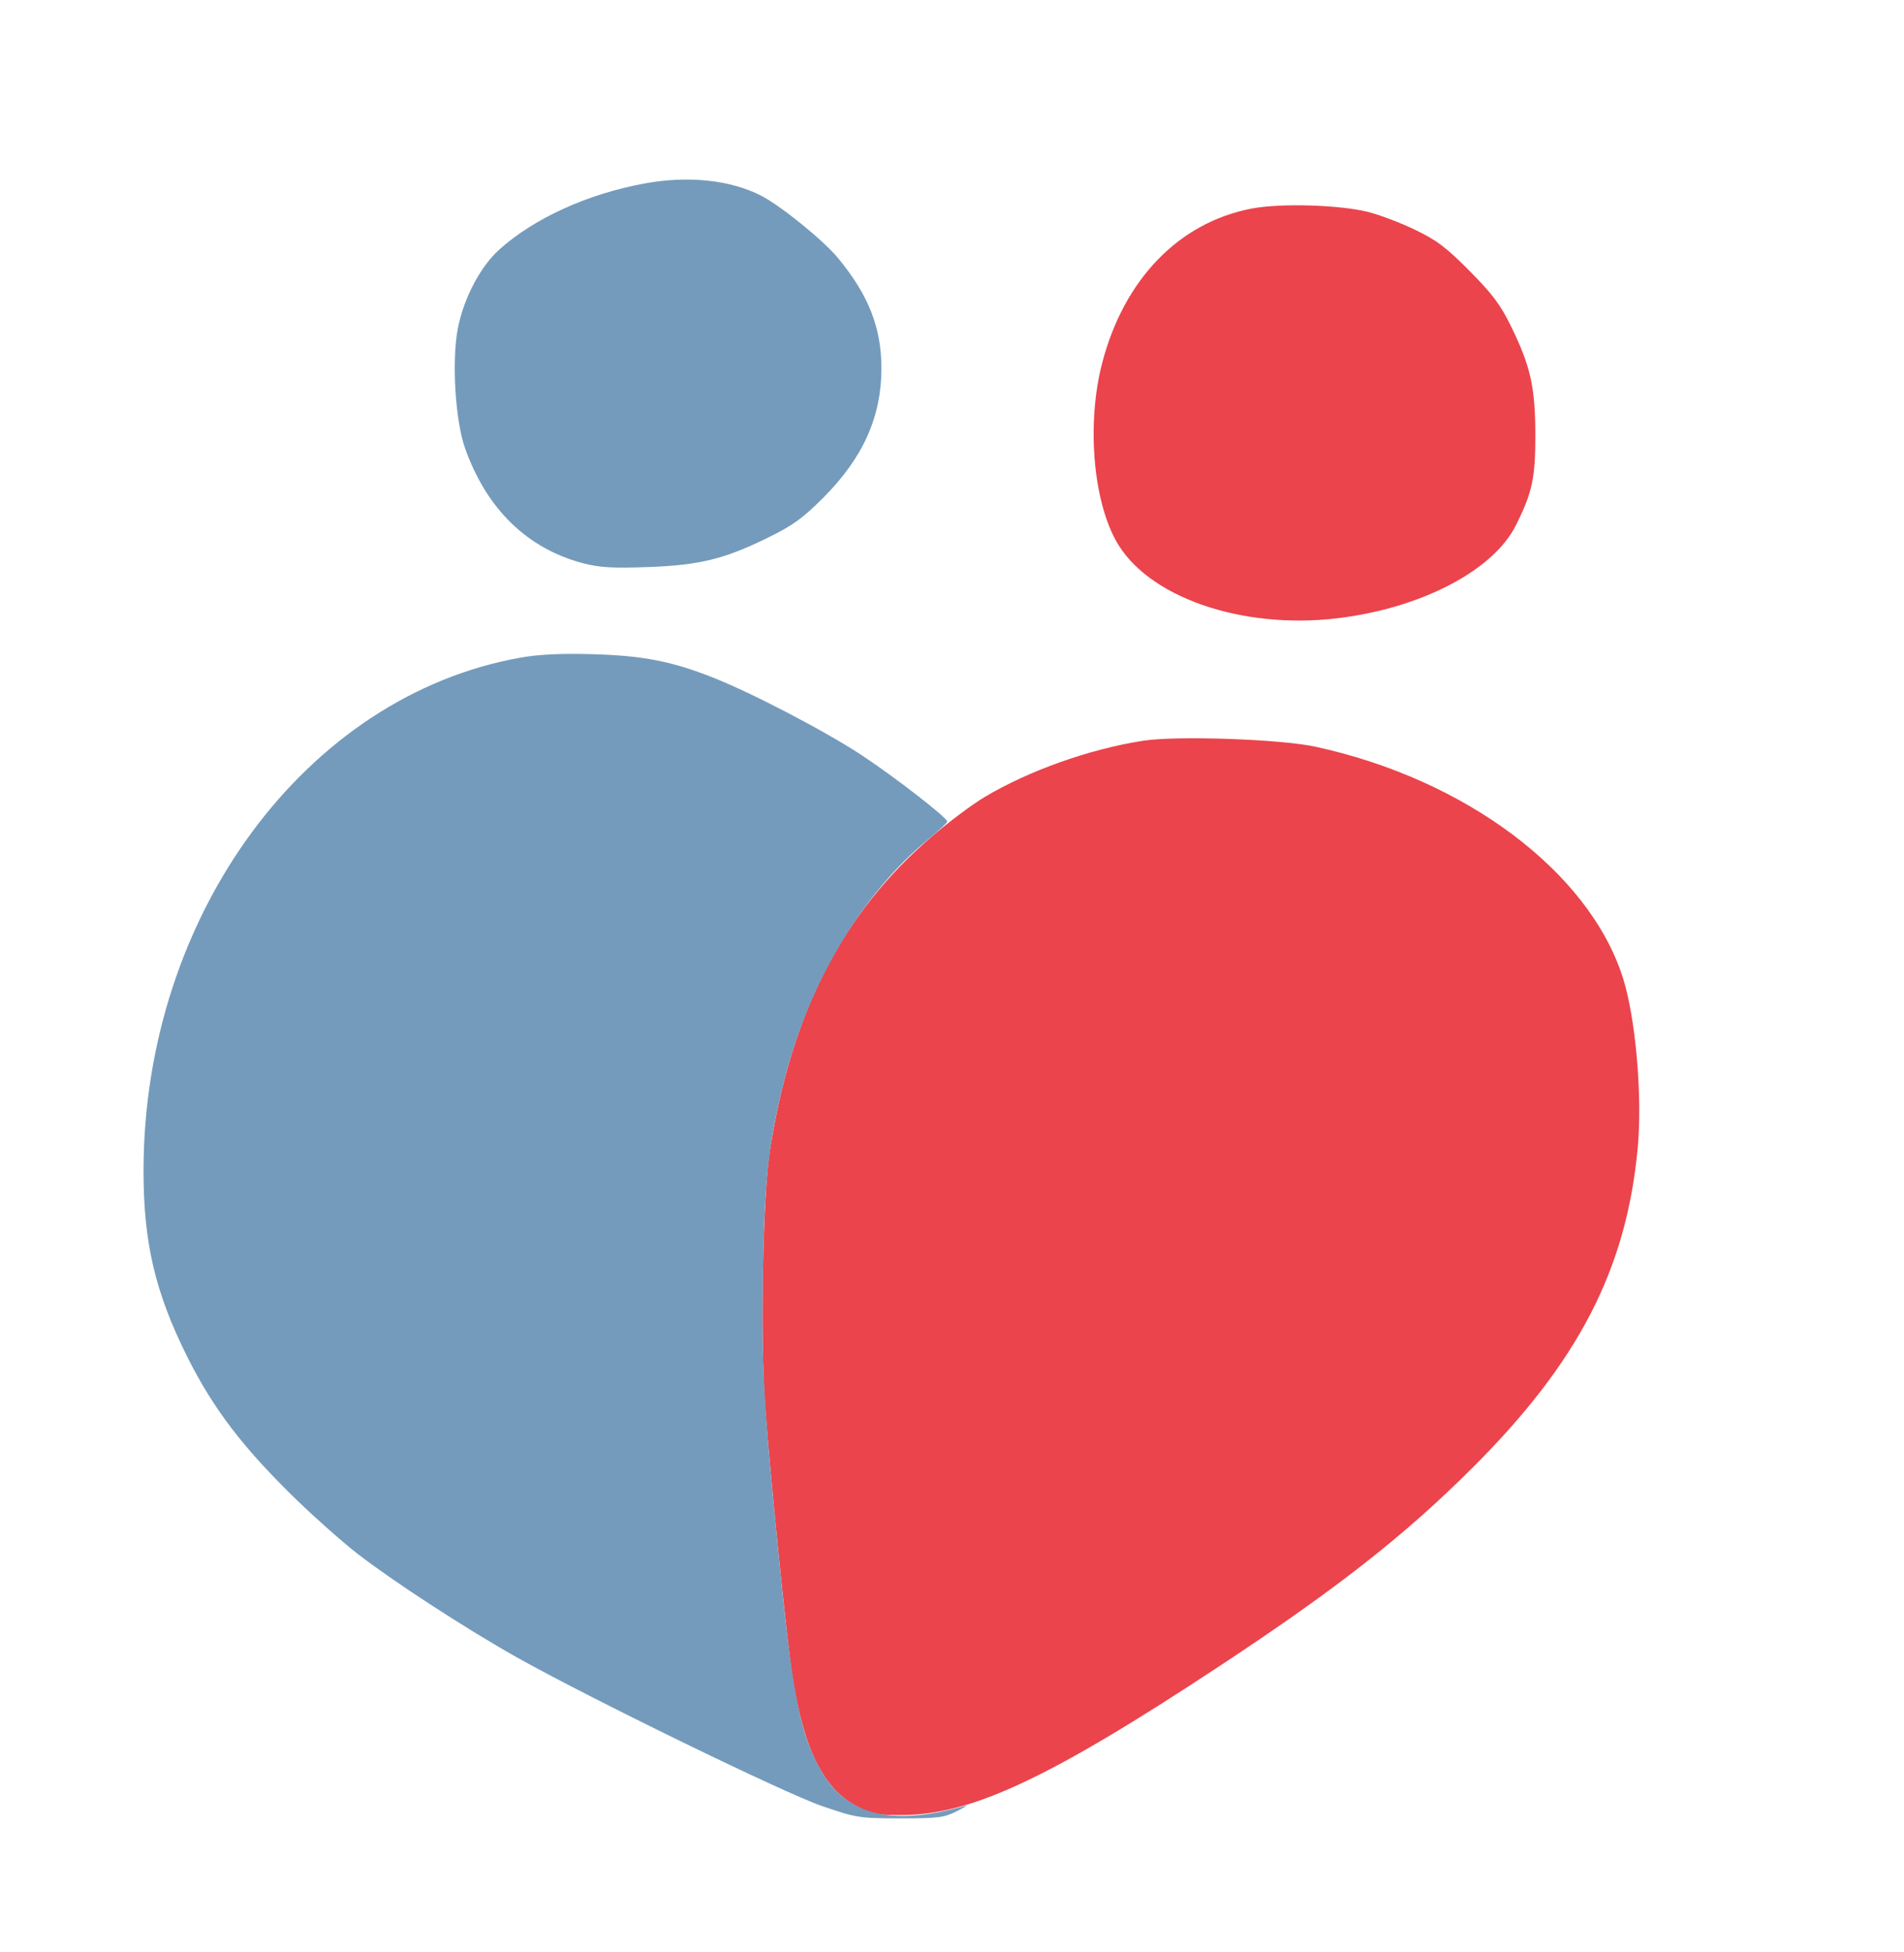
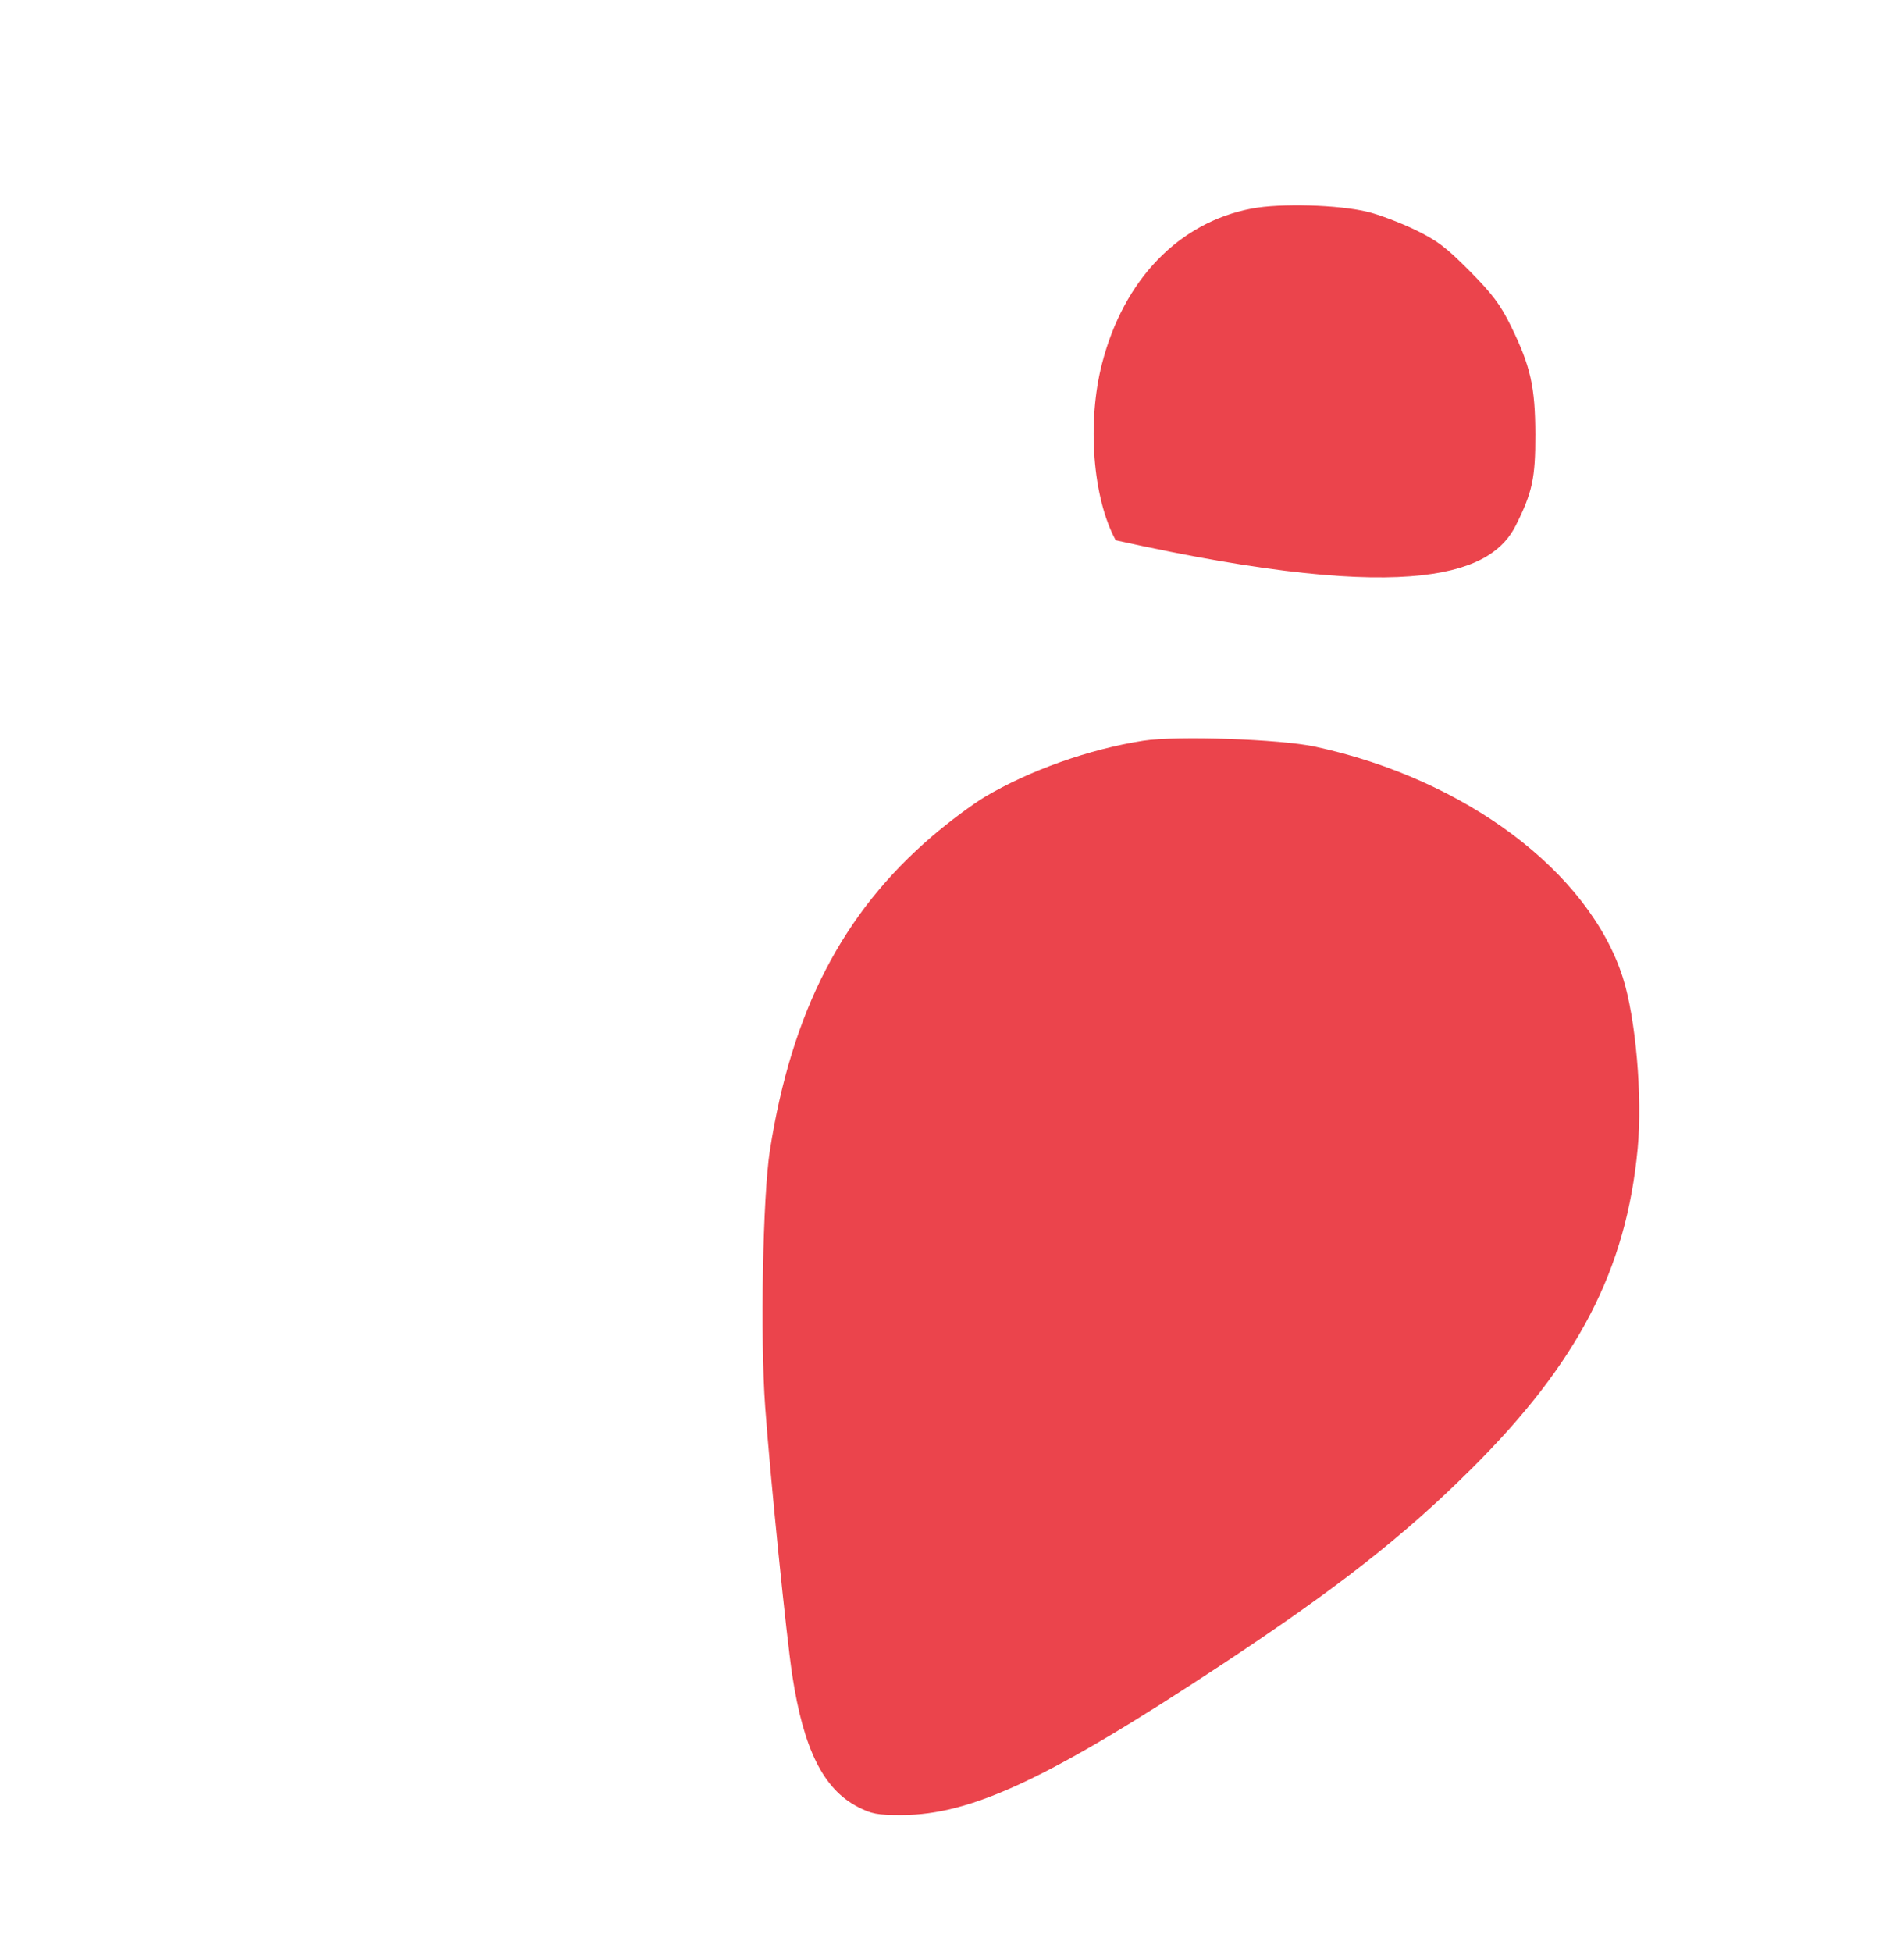
<svg xmlns="http://www.w3.org/2000/svg" width="607" height="622" viewBox="0 0 607 622" version="1.1">
-   <path d="M 399.076 66.456 C 375.846 70.875, 358.283 89.024, 351.352 115.776 C 346.493 134.528, 348.352 158.689, 355.691 172.173 C 365.471 190.143, 395.628 200.731, 426.454 197.016 C 453.058 193.811, 476.038 181.835, 483.263 167.411 C 488.516 156.925, 489.502 152.330, 489.467 138.500 C 489.428 123.288, 487.962 116.751, 481.729 104 C 478.384 97.155, 475.815 93.723, 468.537 86.374 C 461.042 78.805, 458.050 76.552, 451 73.166 C 446.325 70.920, 439.575 68.372, 436 67.502 C 426.732 65.248, 408.187 64.722, 399.076 66.456 M 364.500 236.047 C 347.431 238.683, 328.192 245.500, 313.959 253.955 C 310.093 256.252, 302.558 261.874, 297.215 266.449 C 268.609 290.943, 252.430 322.220, 245.461 366.500 C 243.172 381.043, 242.335 426.289, 243.947 448.359 C 245.619 471.245, 250.701 521.579, 252.589 533.942 C 256.172 557.402, 262.477 570.086, 273.380 575.765 C 277.830 578.082, 279.678 578.429, 287.500 578.414 C 309.691 578.372, 334.586 566.694, 389 530.802 C 426.102 506.329, 447.502 489.570, 469.127 468.051 C 503.101 434.244, 518.438 404.694, 522.093 366 C 523.655 349.473, 521.471 324.367, 517.354 311.500 C 506.574 277.814, 467.206 248.291, 419.261 237.938 C 408.165 235.542, 375.155 234.402, 364.500 236.047" stroke="none" fill="#eb444c" fill-rule="evenodd" />
-   <path d="M 205.500 58.465 C 187.301 61.803, 170.278 69.550, 159.145 79.559 C 153.111 84.985, 147.814 95.085, 145.955 104.709 C 143.977 114.953, 145.128 133.997, 148.259 142.835 C 155.131 162.226, 168.148 174.880, 186 179.522 C 191.175 180.867, 195.355 181.109, 206.500 180.711 C 223.032 180.119, 230.854 178.198, 245 171.256 C 252.761 167.447, 255.969 165.120, 262.525 158.547 C 275.120 145.917, 281 132.824, 281 117.408 C 281 104.420, 276.913 94.039, 267.146 82.220 C 262.473 76.565, 248.920 65.579, 242.631 62.348 C 232.875 57.335, 219.362 55.922, 205.500 58.465 M 166.136 209.537 C 97.470 221.614, 45.842 291.720, 45.758 373 C 45.734 396.034, 49.490 411.993, 59.761 432.500 C 68.049 449.048, 77.624 461.552, 94.631 478.034 C 100.609 483.828, 109.325 491.535, 114 495.162 C 125.227 503.872, 148.343 518.906, 164.500 528.005 C 187.626 541.030, 250.002 571.419, 262.090 575.551 C 273.127 579.323, 273.942 579.451, 287 579.464 C 299.053 579.476, 300.982 579.234, 305 577.212 C 307.475 575.966, 308.710 575.170, 307.745 575.444 C 283.216 582.398, 268.755 578.311, 260.558 562.107 C 254.674 550.476, 252.498 538.616, 248.060 494 C 243.414 447.285, 242.727 434.562, 243.249 404.859 C 243.768 375.302, 245.013 364.143, 250.003 344.347 C 257.829 313.295, 274.879 284.743, 295.892 267.500 C 299.244 264.750, 301.989 262.194, 301.993 261.820 C 302.005 260.619, 285.826 248.051, 275.012 240.862 C 263.698 233.340, 240.227 221.056, 227.542 216.017 C 214.277 210.747, 204.990 208.931, 189 208.477 C 179.003 208.193, 171.902 208.523, 166.136 209.537" stroke="none" fill="#749bbb" fill-rule="evenodd" />
+   <path d="M 399.076 66.456 C 375.846 70.875, 358.283 89.024, 351.352 115.776 C 346.493 134.528, 348.352 158.689, 355.691 172.173 C 453.058 193.811, 476.038 181.835, 483.263 167.411 C 488.516 156.925, 489.502 152.330, 489.467 138.500 C 489.428 123.288, 487.962 116.751, 481.729 104 C 478.384 97.155, 475.815 93.723, 468.537 86.374 C 461.042 78.805, 458.050 76.552, 451 73.166 C 446.325 70.920, 439.575 68.372, 436 67.502 C 426.732 65.248, 408.187 64.722, 399.076 66.456 M 364.500 236.047 C 347.431 238.683, 328.192 245.500, 313.959 253.955 C 310.093 256.252, 302.558 261.874, 297.215 266.449 C 268.609 290.943, 252.430 322.220, 245.461 366.500 C 243.172 381.043, 242.335 426.289, 243.947 448.359 C 245.619 471.245, 250.701 521.579, 252.589 533.942 C 256.172 557.402, 262.477 570.086, 273.380 575.765 C 277.830 578.082, 279.678 578.429, 287.500 578.414 C 309.691 578.372, 334.586 566.694, 389 530.802 C 426.102 506.329, 447.502 489.570, 469.127 468.051 C 503.101 434.244, 518.438 404.694, 522.093 366 C 523.655 349.473, 521.471 324.367, 517.354 311.500 C 506.574 277.814, 467.206 248.291, 419.261 237.938 C 408.165 235.542, 375.155 234.402, 364.500 236.047" stroke="none" fill="#eb444c" fill-rule="evenodd" />
</svg>